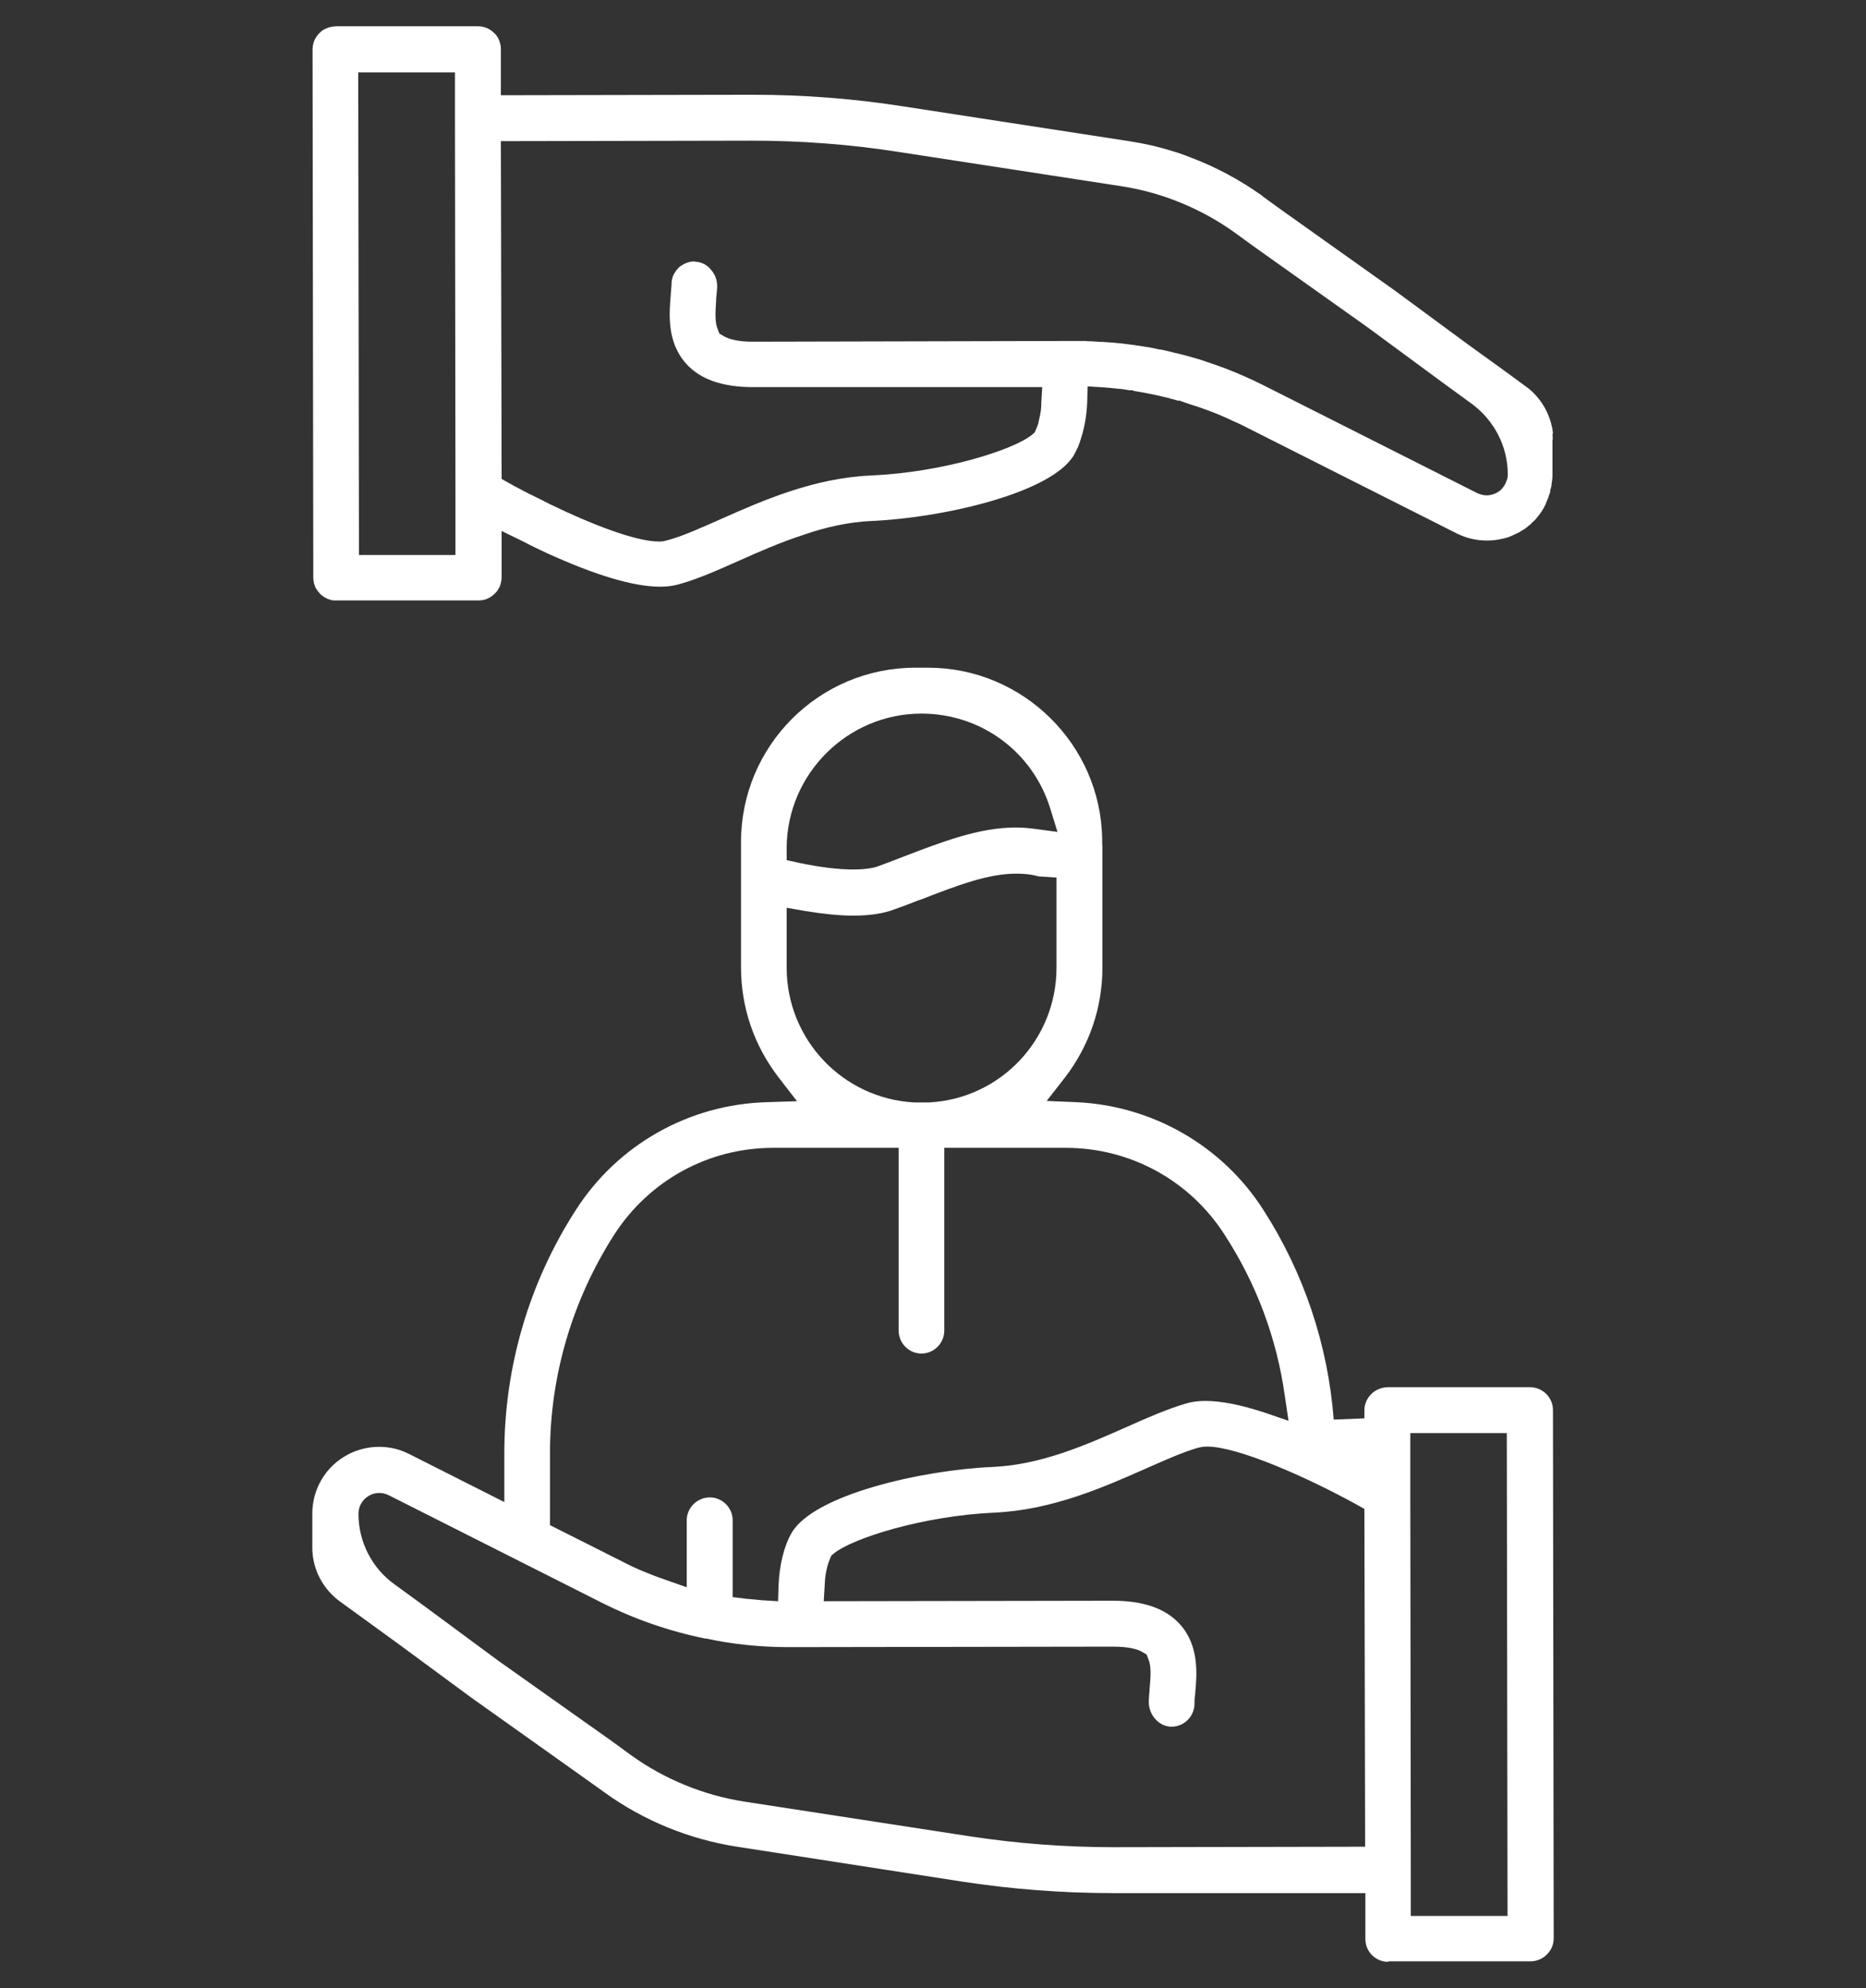
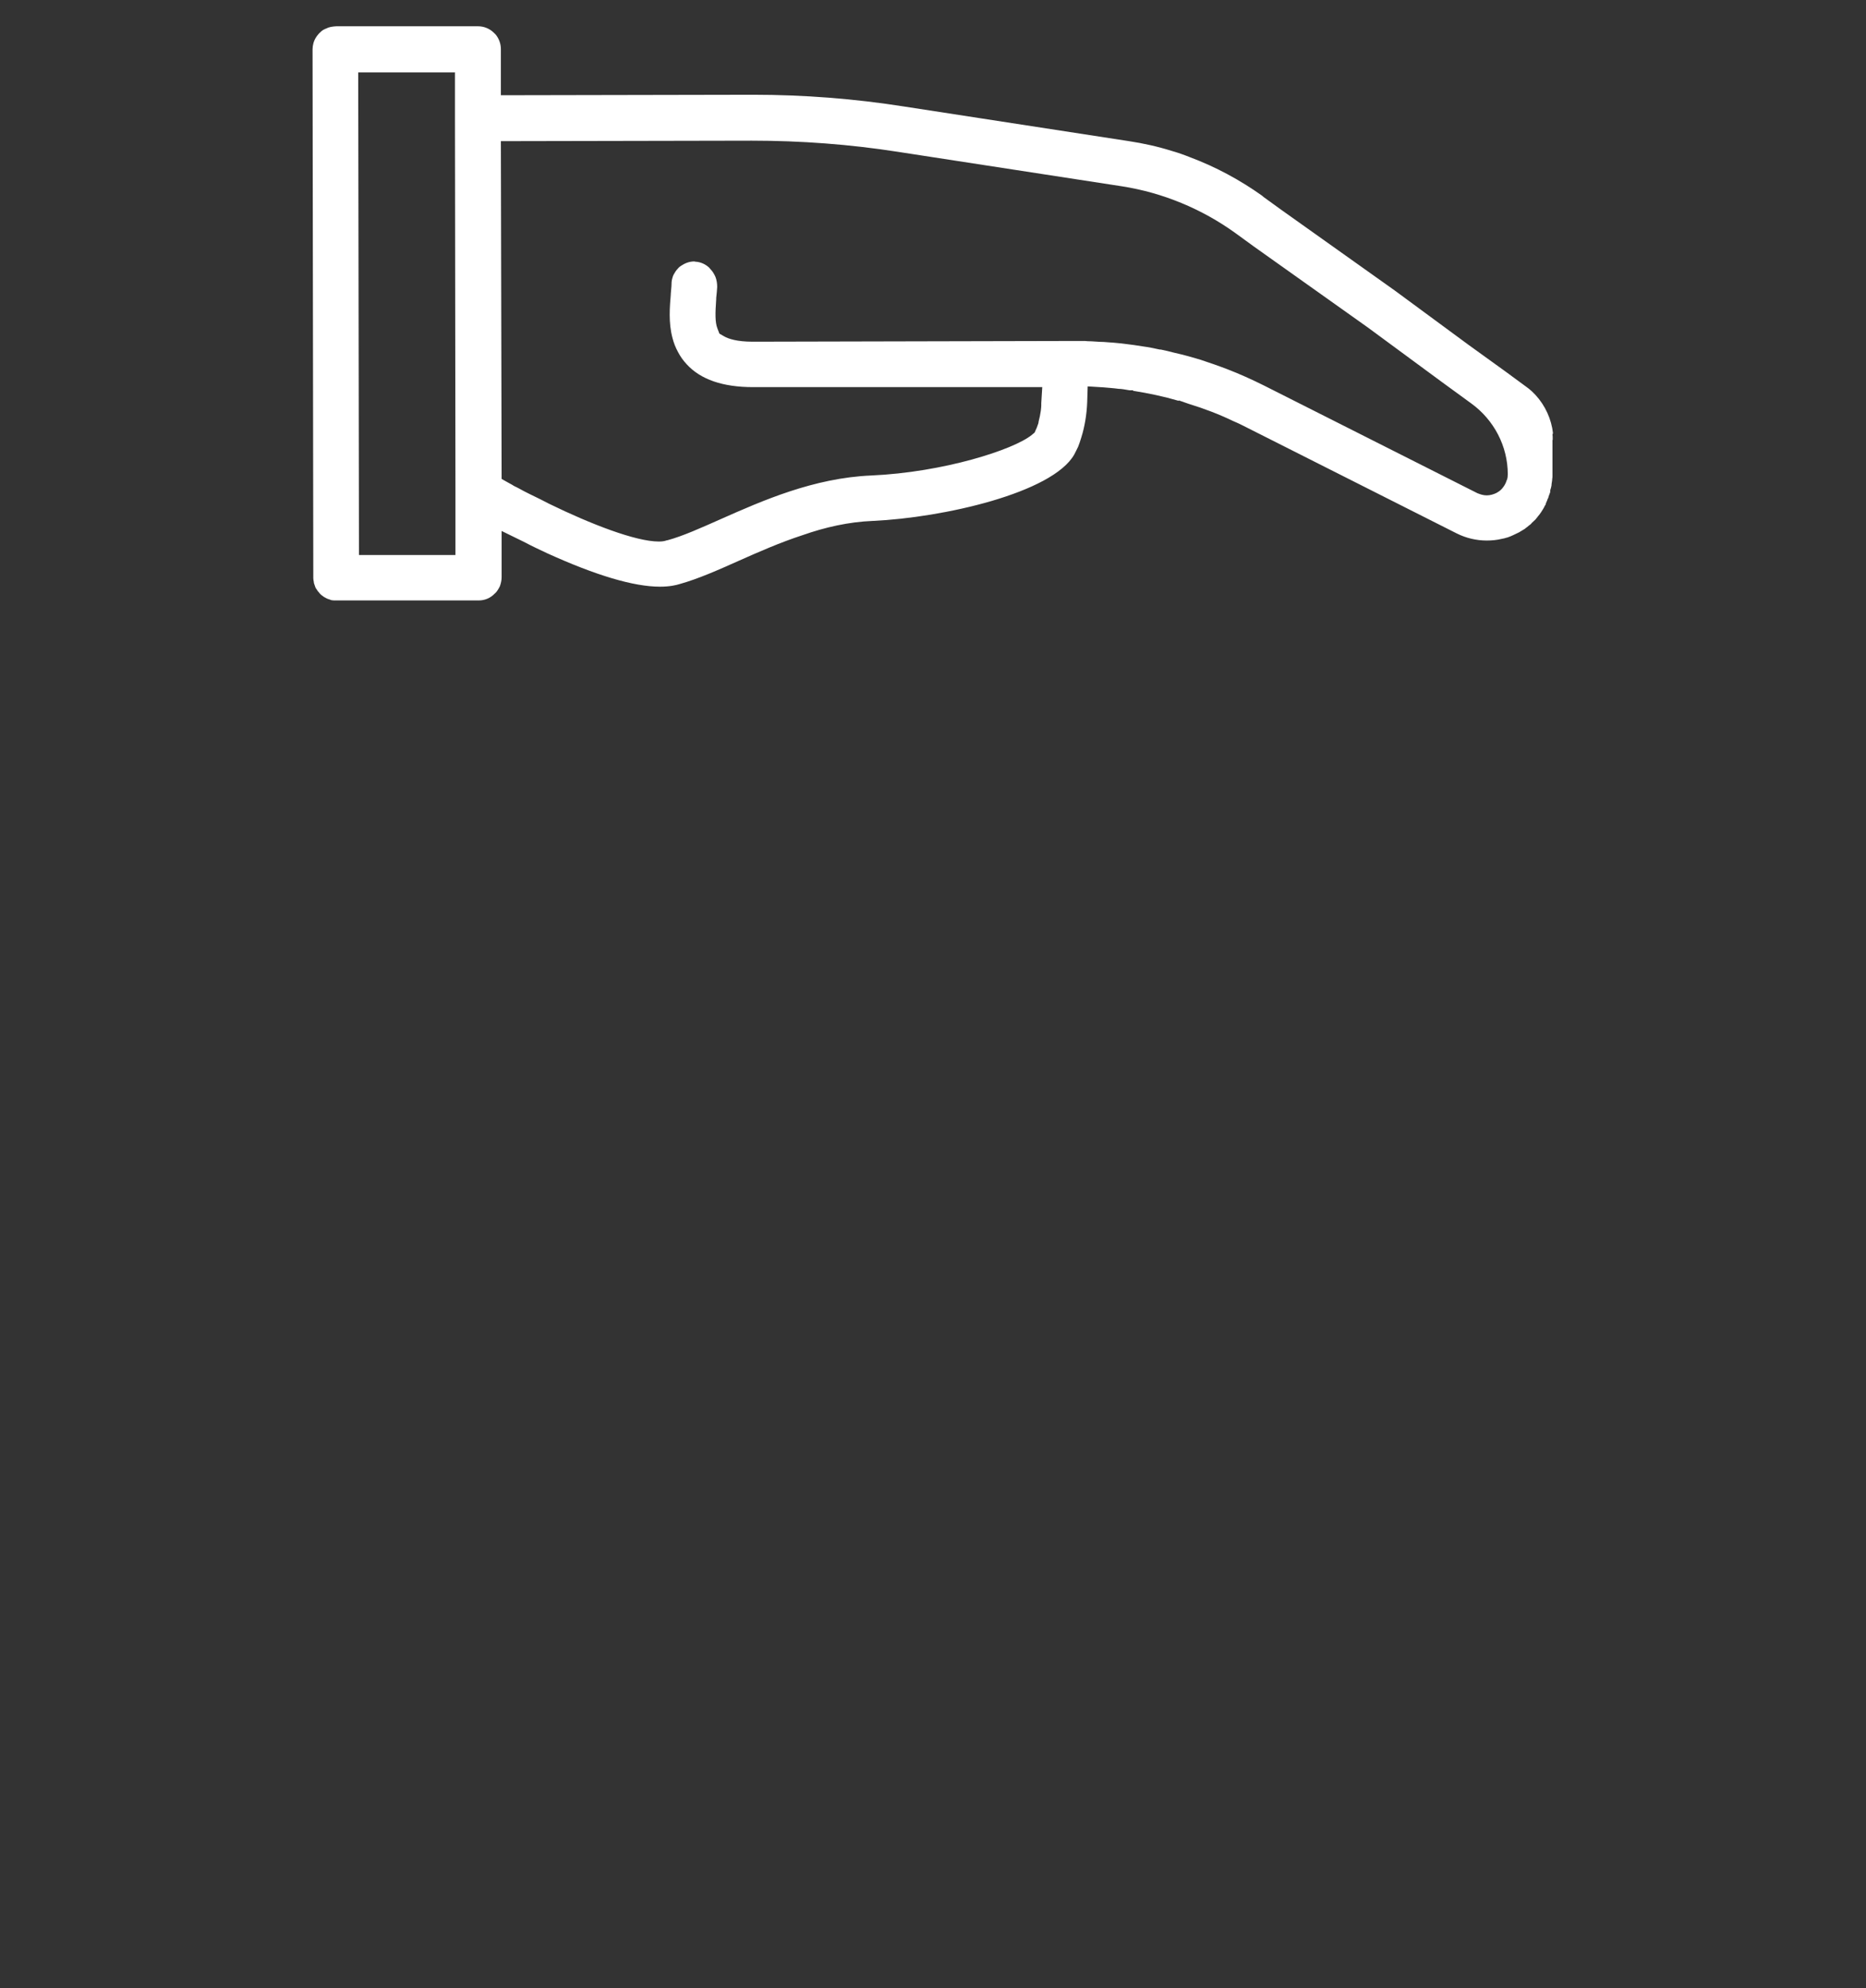
<svg xmlns="http://www.w3.org/2000/svg" id="Ebene_2" data-name="Ebene 2" viewBox="0 0 76 81">
  <rect x="0" y="0" width="76" height="81" fill="#333333" stroke="none" />
  <defs>
    <style>
      .cls-1 {
        fill: #fff;
      }
    </style>
  </defs>
-   <path class="cls-1" d="M63.25,57.44c0-.52-.43-.93-.94-.93h-5.8c-.25.01-.49.11-.66.28-.18.18-.28.42-.28.66v.33l-1.25.05c-.23-3.04-1.22-5.99-2.87-8.55-1.67-2.61-4.52-4.24-7.61-4.38l-1.21-.05.74-.95c1-1.3,1.53-2.85,1.53-4.49v-4.85c0-.06,0-.13-.01-.19v-.18c-.05-3.86-3.23-6.99-7.09-6.99h-.52c-3.92,0-7.1,3.18-7.1,7.1v5.1c0,1.64.53,3.19,1.53,4.49l.75.97-1.23.04c-3.16.09-6.06,1.72-7.77,4.38-1.91,2.96-2.92,6.4-2.92,9.93v1.98l-3.88-1.96c-.38-.19-.78-.29-1.22-.29s-.89.11-1.28.32c-.89.47-1.44,1.39-1.44,2.4v1.39c0,.87.43,1.69,1.14,2.2l2.34,1.7,3,2.21,4.64,3.3.77.55c1.6,1.16,3.47,1.92,5.41,2.22l9.16,1.42c2.02.31,4.09.47,6.15.47h10.28s0,1.87,0,1.87c0,.51.41.93.93.93v-.02h5.81c.25-.01.48-.1.65-.28.18-.17.28-.41.28-.66l-.03-21.52ZM32.04,34.51c.03-3,2.49-5.44,5.49-5.44,2.43,0,4.54,1.56,5.25,3.88l.29.94-.97-.13c-.24-.03-.48-.05-.73-.05-1.48,0-2.96.57-4.53,1.17-.34.13-.69.27-1.05.4-.18.07-.5.14-1.05.14-.6,0-1.34-.09-2.2-.27l-.5-.11v-.53ZM32.04,39.42v-2.44l.74.13c.74.12,1.4.19,1.97.19.65,0,1.23-.08,1.69-.26.32-.11.63-.23.93-.35l.15-.05c1.46-.57,2.73-1.05,3.86-1.05.28,0,.55.02.8.08.08.03.17.04.27.04l.58.04v3.67c0,2.92-2.27,5.33-5.18,5.49h-.62c-2.91-.16-5.19-2.57-5.19-5.49ZM22.4,59.21c0-3.17.91-6.25,2.62-8.92,1.43-2.21,3.84-3.53,6.47-3.53h5.11v7.44c0,.52.42.94.93.94s.93-.42.93-.94v-7.44h4.95c2.62,0,5.04,1.32,6.46,3.53,1.3,2,2.13,4.22,2.46,6.58l.15,1.01-.96-.33c-.97-.32-1.78-.48-2.42-.48-.3,0-.55.03-.81.11-.75.22-1.55.57-2.4.95-1.63.72-3.46,1.54-5.46,1.63-2.86.12-7.3,1.13-8.19,2.69-.31.53-.5,1.33-.53,2.13l-.02.65-.65-.04c-.24-.02-.47-.05-.65-.06l-.55-.07v-3.13c0-.51-.42-.93-.93-.93s-.94.42-.94.93v2.73l-.83-.29c-.64-.22-1.25-.47-1.8-.76l-2.94-1.48v-2.92ZM45.38,75.25c-1.99,0-3.98-.15-5.92-.45l-9.16-1.41c-1.65-.26-3.24-.91-4.6-1.89l-.78-.57-4.63-3.28-2.99-2.21-1.22-.89c-.93-.66-1.48-1.74-1.48-2.88,0-.32.17-.6.45-.75.12-.07.26-.1.4-.1.13,0,.26.03.38.09l8.68,4.38c1.33.67,2.74,1.16,4.21,1.46h.04c1.11.24,2.24.35,3.36.35l13.22-.02c.65,0,1,.11,1.17.21l.19.11.08.21c.1.25.1.61.04,1.19v.05c-.01.15-.03.3-.03.45-.02.54.39,1.02.89,1.04h.04c.52,0,.93-.43.93-.94,0-.1,0-.24.03-.39v-.04c.07-.77.17-1.94-.64-2.82-.58-.63-1.48-.94-2.71-.94l-11.78.02.04-.67c0-.19.05-.68.21-1.05l.06-.14.12-.1c.75-.6,3.6-1.52,6.54-1.65,2.35-.11,4.44-1.04,6.14-1.79.79-.35,1.53-.68,2.16-.86h.02c.1-.03.21-.04.33-.04,1.23,0,4.01,1.22,6.08,2.36l.32.18.03,13.76-10.22.02ZM57.46,78.05v-1.89l-.02-15.21v-2.57s3.93,0,3.93,0l.03,19.67h-3.94Z" />
  <path class="cls-1" d="M63.25,17.68c0-.08-.02-.15-.03-.24-.11-.57-.4-1.1-.83-1.5-.08-.07-.16-.14-.25-.2l-.83-.61-1.51-1.09-3-2.21-4.64-3.3-.69-.5h0l-.07-.06c-.9-.64-1.88-1.17-2.92-1.56h0c-.25-.1-.5-.19-.75-.26-.57-.18-1.16-.31-1.75-.4l-9.15-1.41c-2.03-.32-4.1-.48-6.15-.48l-10.28.02v-1.88c0-.22-.08-.43-.21-.59-.03-.03-.05-.05-.07-.07-.17-.17-.4-.27-.66-.27h-5.76c-.16.01-.3.03-.41.09-.09.03-.17.08-.23.14-.04.03-.06.06-.09.09-.09.1-.16.22-.2.35-.01.05-.02.09-.03.14,0,.04-.01.09-.01.13l.03,21.5v.04c0,.05.01.1.02.15,0,.04.01.08.03.12,0,.01,0,.02.01.03.01.04.03.09.05.13.01,0,.01,0,.01,0,.02.04.05.08.07.11.01,0,.02.03.03.03.04.06.09.11.15.15.06.05.12.08.18.11.04.02.07.03.11.04.03.01.06.02.08.03.04,0,.07.01.1.01h5.9c.25,0,.48-.1.65-.28.03-.02.05-.05.07-.07s.03-.05.05-.07c.03-.05.07-.11.09-.16.04-.11.07-.24.07-.36v-1.89l.9.44c.34.18.66.33.96.47,1.98.9,3.52,1.36,4.59,1.36.39,0,.65-.06.81-.11.75-.21,1.56-.57,2.41-.95.81-.36,1.67-.74,2.59-1.04.91-.32,1.87-.54,2.86-.58,2.87-.13,7.31-1.14,8.2-2.7.05-.1.11-.21.16-.32.05-.12.09-.25.13-.38.14-.44.22-.94.24-1.43l.02-.65.65.04c.2.02.4.03.61.06.13,0,.26.03.39.05.03.01.07.01.1.01h.1v.02c.63.1,1.25.23,1.86.41v-.02l.4.14c.62.19,1.23.42,1.81.7.15.06.29.13.43.2l8.68,4.38c.38.19.8.29,1.22.29.21,0,.42-.02.62-.07.07-.01.14-.03.2-.05h.01c.09-.03.17-.06.25-.1.09-.04.17-.08.25-.12.01-.01.02-.01.03-.02.07-.04.13-.08.2-.12.01,0,.01-.02.02-.02.05-.04.1-.07.14-.11.03-.02.05-.04.06-.05h.01s.03-.03.04-.05c.05-.05.11-.1.16-.15h0l.08-.1s.05-.07.08-.1c.05-.07.1-.14.14-.21.03-.05.06-.1.08-.15.02-.02.03-.04.04-.07,0-.01,0-.01,0-.02.02-.04.04-.09.06-.14,0-.02.02-.04.02-.06.02-.02.03-.05.03-.08.02-.05.04-.1.06-.16,0-.01.01-.02.01-.04s0-.04,0-.06c.02-.06.04-.13.05-.19,0-.09.03-.18.03-.27.01-.04.01-.09.01-.14v-1.45h.01c0-.09,0-.17-.01-.25ZM18.55,20.04v2.57h-3.93s0,0,0,0l-.03-19.66h3.93s.01-.01.01-.01v1.89l.02,15.16v.05ZM61.37,19.55c-.03.11-.08.21-.15.3-.07.1-.16.17-.27.23-.12.06-.26.1-.4.1-.13,0-.26-.04-.38-.09l-8.68-4.38c-.5-.25-1.01-.48-1.53-.68-.17-.06-.34-.13-.52-.19s-.36-.12-.53-.18c-.36-.11-.72-.21-1.08-.29-.18-.05-.37-.09-.55-.13h-.04c-.23-.05-.47-.1-.7-.13-.23-.04-.47-.07-.71-.1-.05-.01-.11-.01-.16-.02-.2-.02-.4-.04-.59-.05-.04,0-.09-.01-.13-.01-.21,0-.43-.03-.65-.03-.07-.01-.14-.01-.21-.01h-.21l-13.22.03c-.65,0-1-.12-1.17-.22l-.19-.11-.08-.21c-.1-.25-.09-.62-.05-1.19v-.05c.02-.15.03-.31.04-.45,0-.14-.02-.28-.07-.41-.05-.11-.11-.22-.2-.31h0s-.04-.05-.06-.07c-.15-.14-.35-.23-.56-.24-.02,0-.03-.01-.04-.01-.2,0-.38.07-.53.17-.05.03-.1.07-.14.12-.07.07-.12.15-.17.24-.02.04-.04.08-.05.13-.03.09-.04.18-.04.27,0,.1-.02.24-.03.39v.03c-.04.49-.1,1.14.07,1.77.05.2.13.4.23.58.09.17.2.33.34.48.57.63,1.48.94,2.71.94h11.78s-.04.65-.04.65c0,.03,0,.06,0,.1,0,.06-.01.13-.02.22h0c-.02.14-.05.29-.09.44,0,.05-.02.1-.04.15s-.03.1-.06.15l-.06.14-.12.1c-.74.6-3.59,1.52-6.54,1.65-2.34.1-4.44,1.03-6.13,1.78-.79.35-1.54.69-2.17.86h-.02c-.1.04-.21.05-.33.05-.93,0-2.75-.7-4.47-1.54-.12-.06-.24-.12-.35-.18-.15-.07-.3-.15-.45-.22-.14-.07-.28-.14-.42-.22-.06-.03-.13-.07-.2-.1-.06-.04-.13-.08-.19-.11l-.32-.18h0s-.03-13.76-.03-13.76l10.22-.02c2,0,3.99.15,5.92.45l9.16,1.41c1.66.26,3.25.92,4.61,1.9l.77.56,4.63,3.29,3,2.21,1.22.89c.92.67,1.48,1.74,1.48,2.88,0,.08-.01.16-.03.23Z" />
</svg>